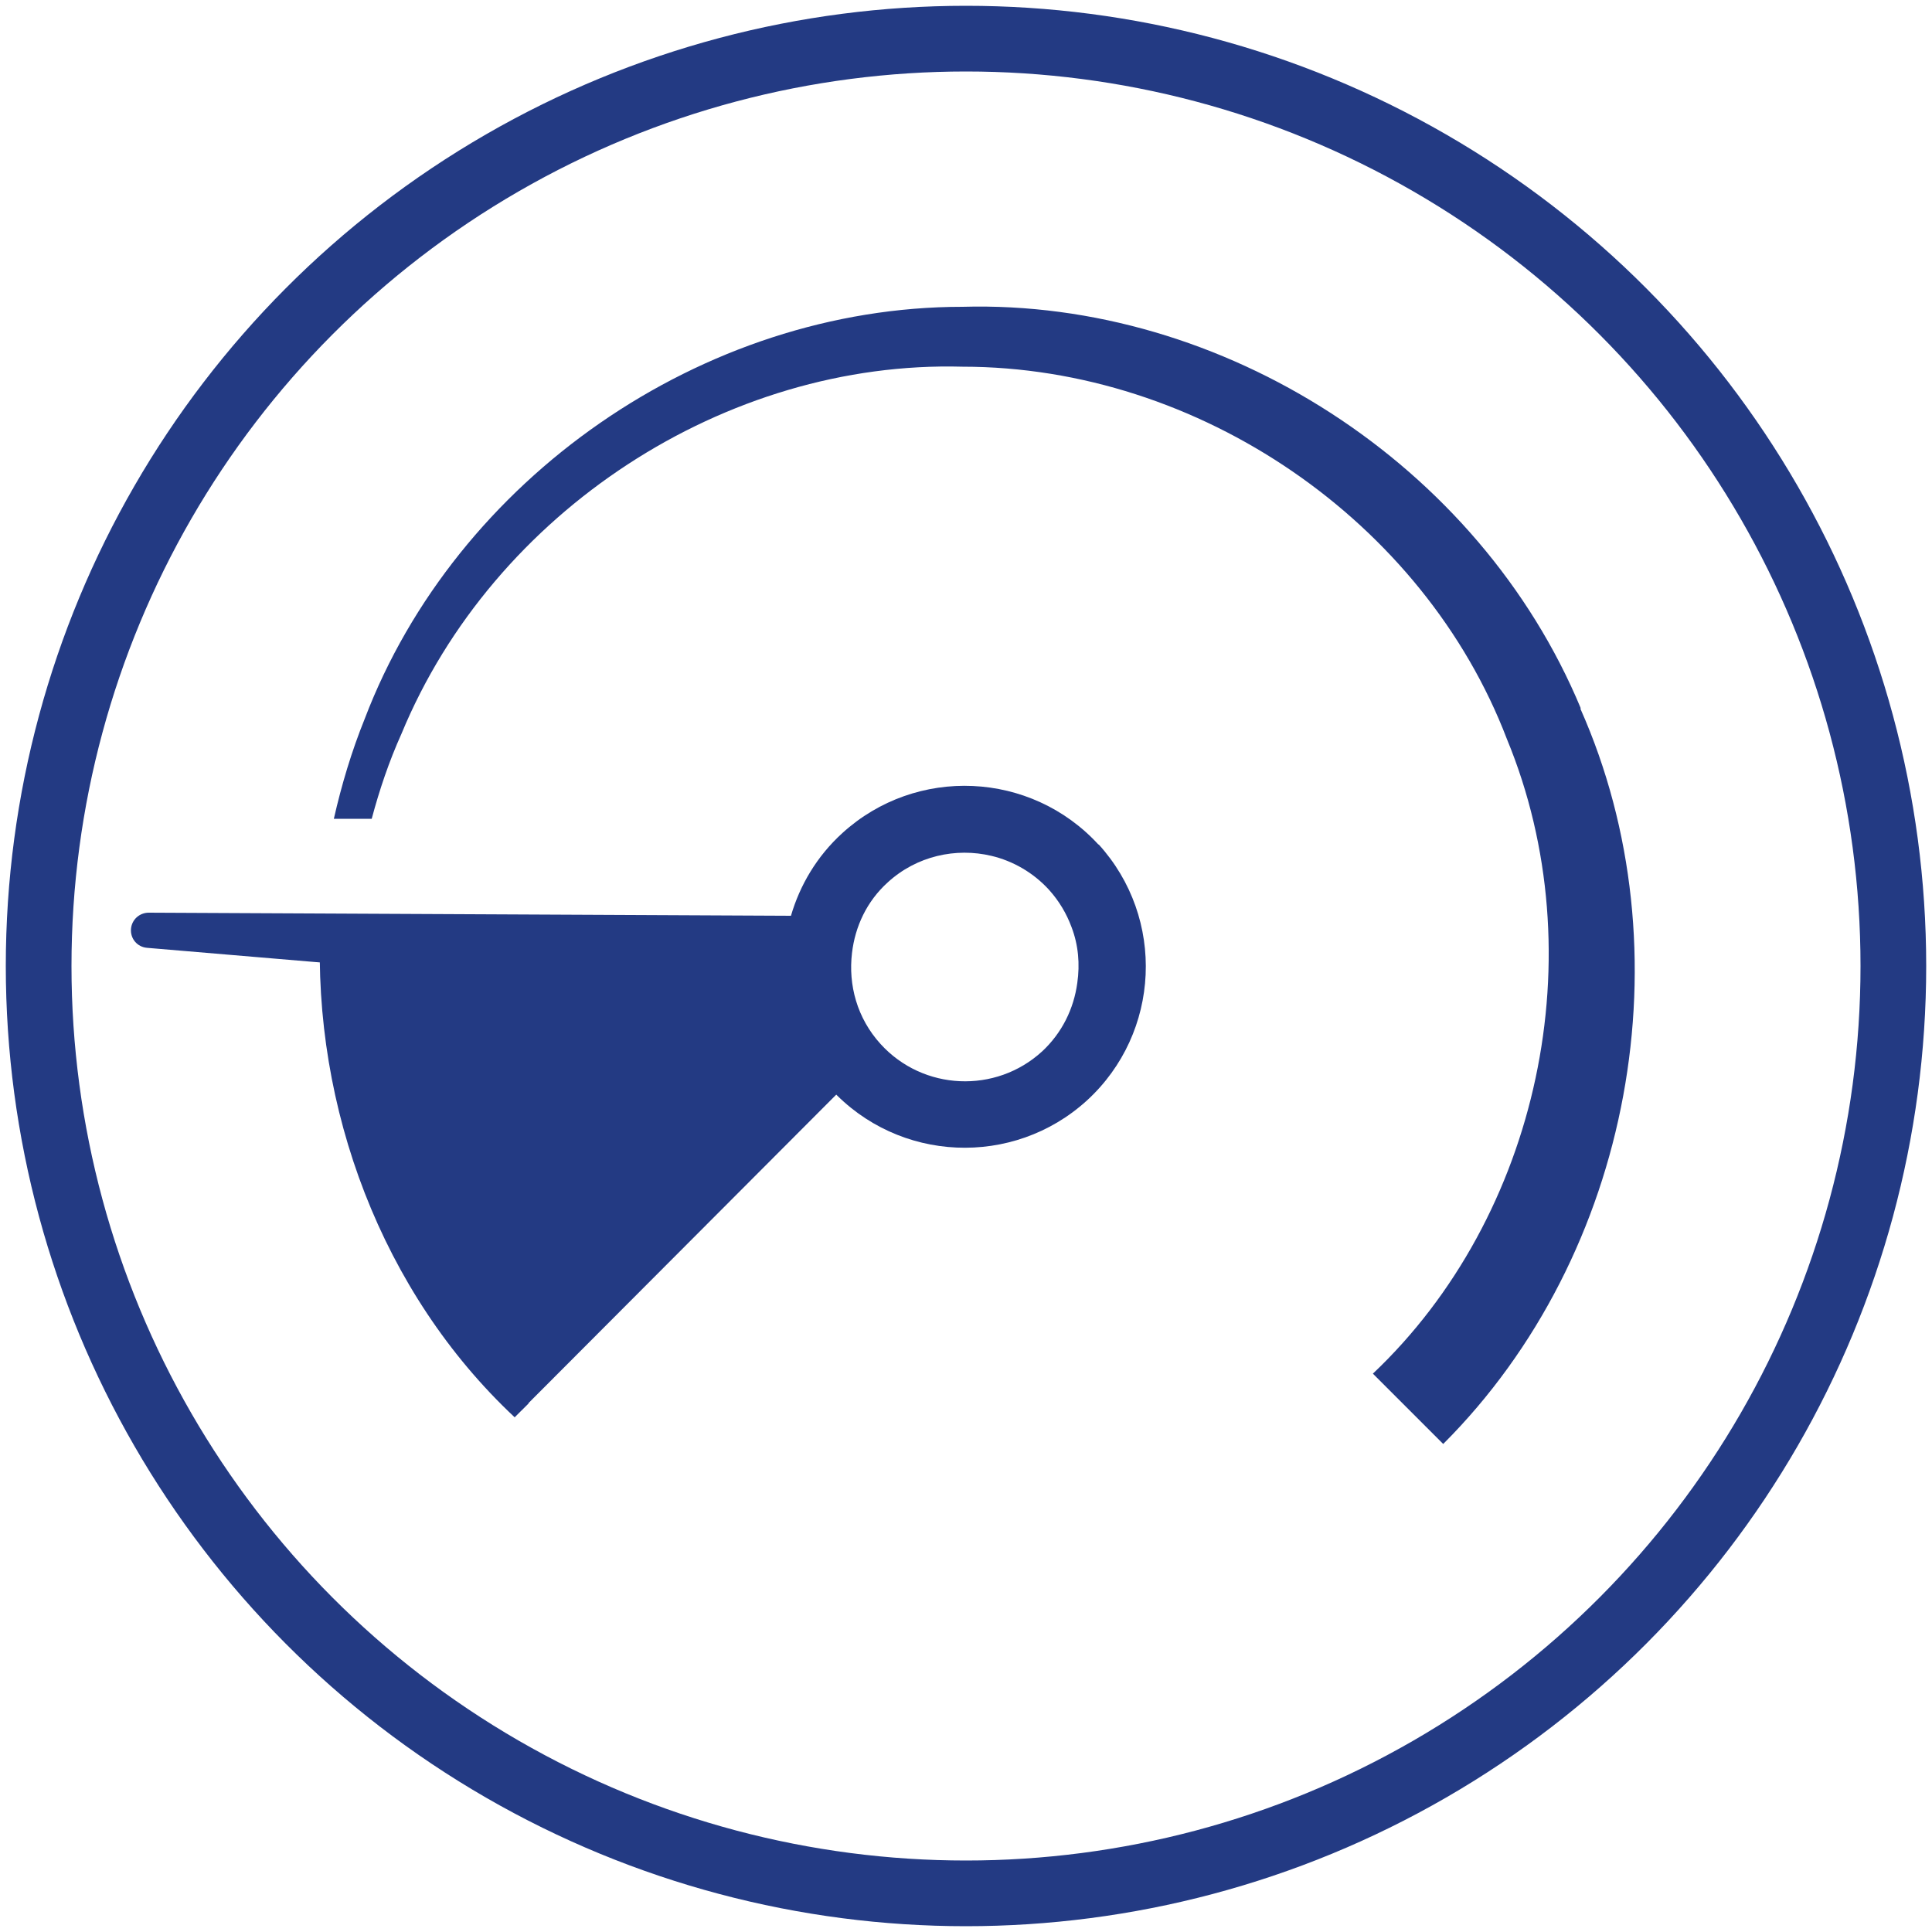
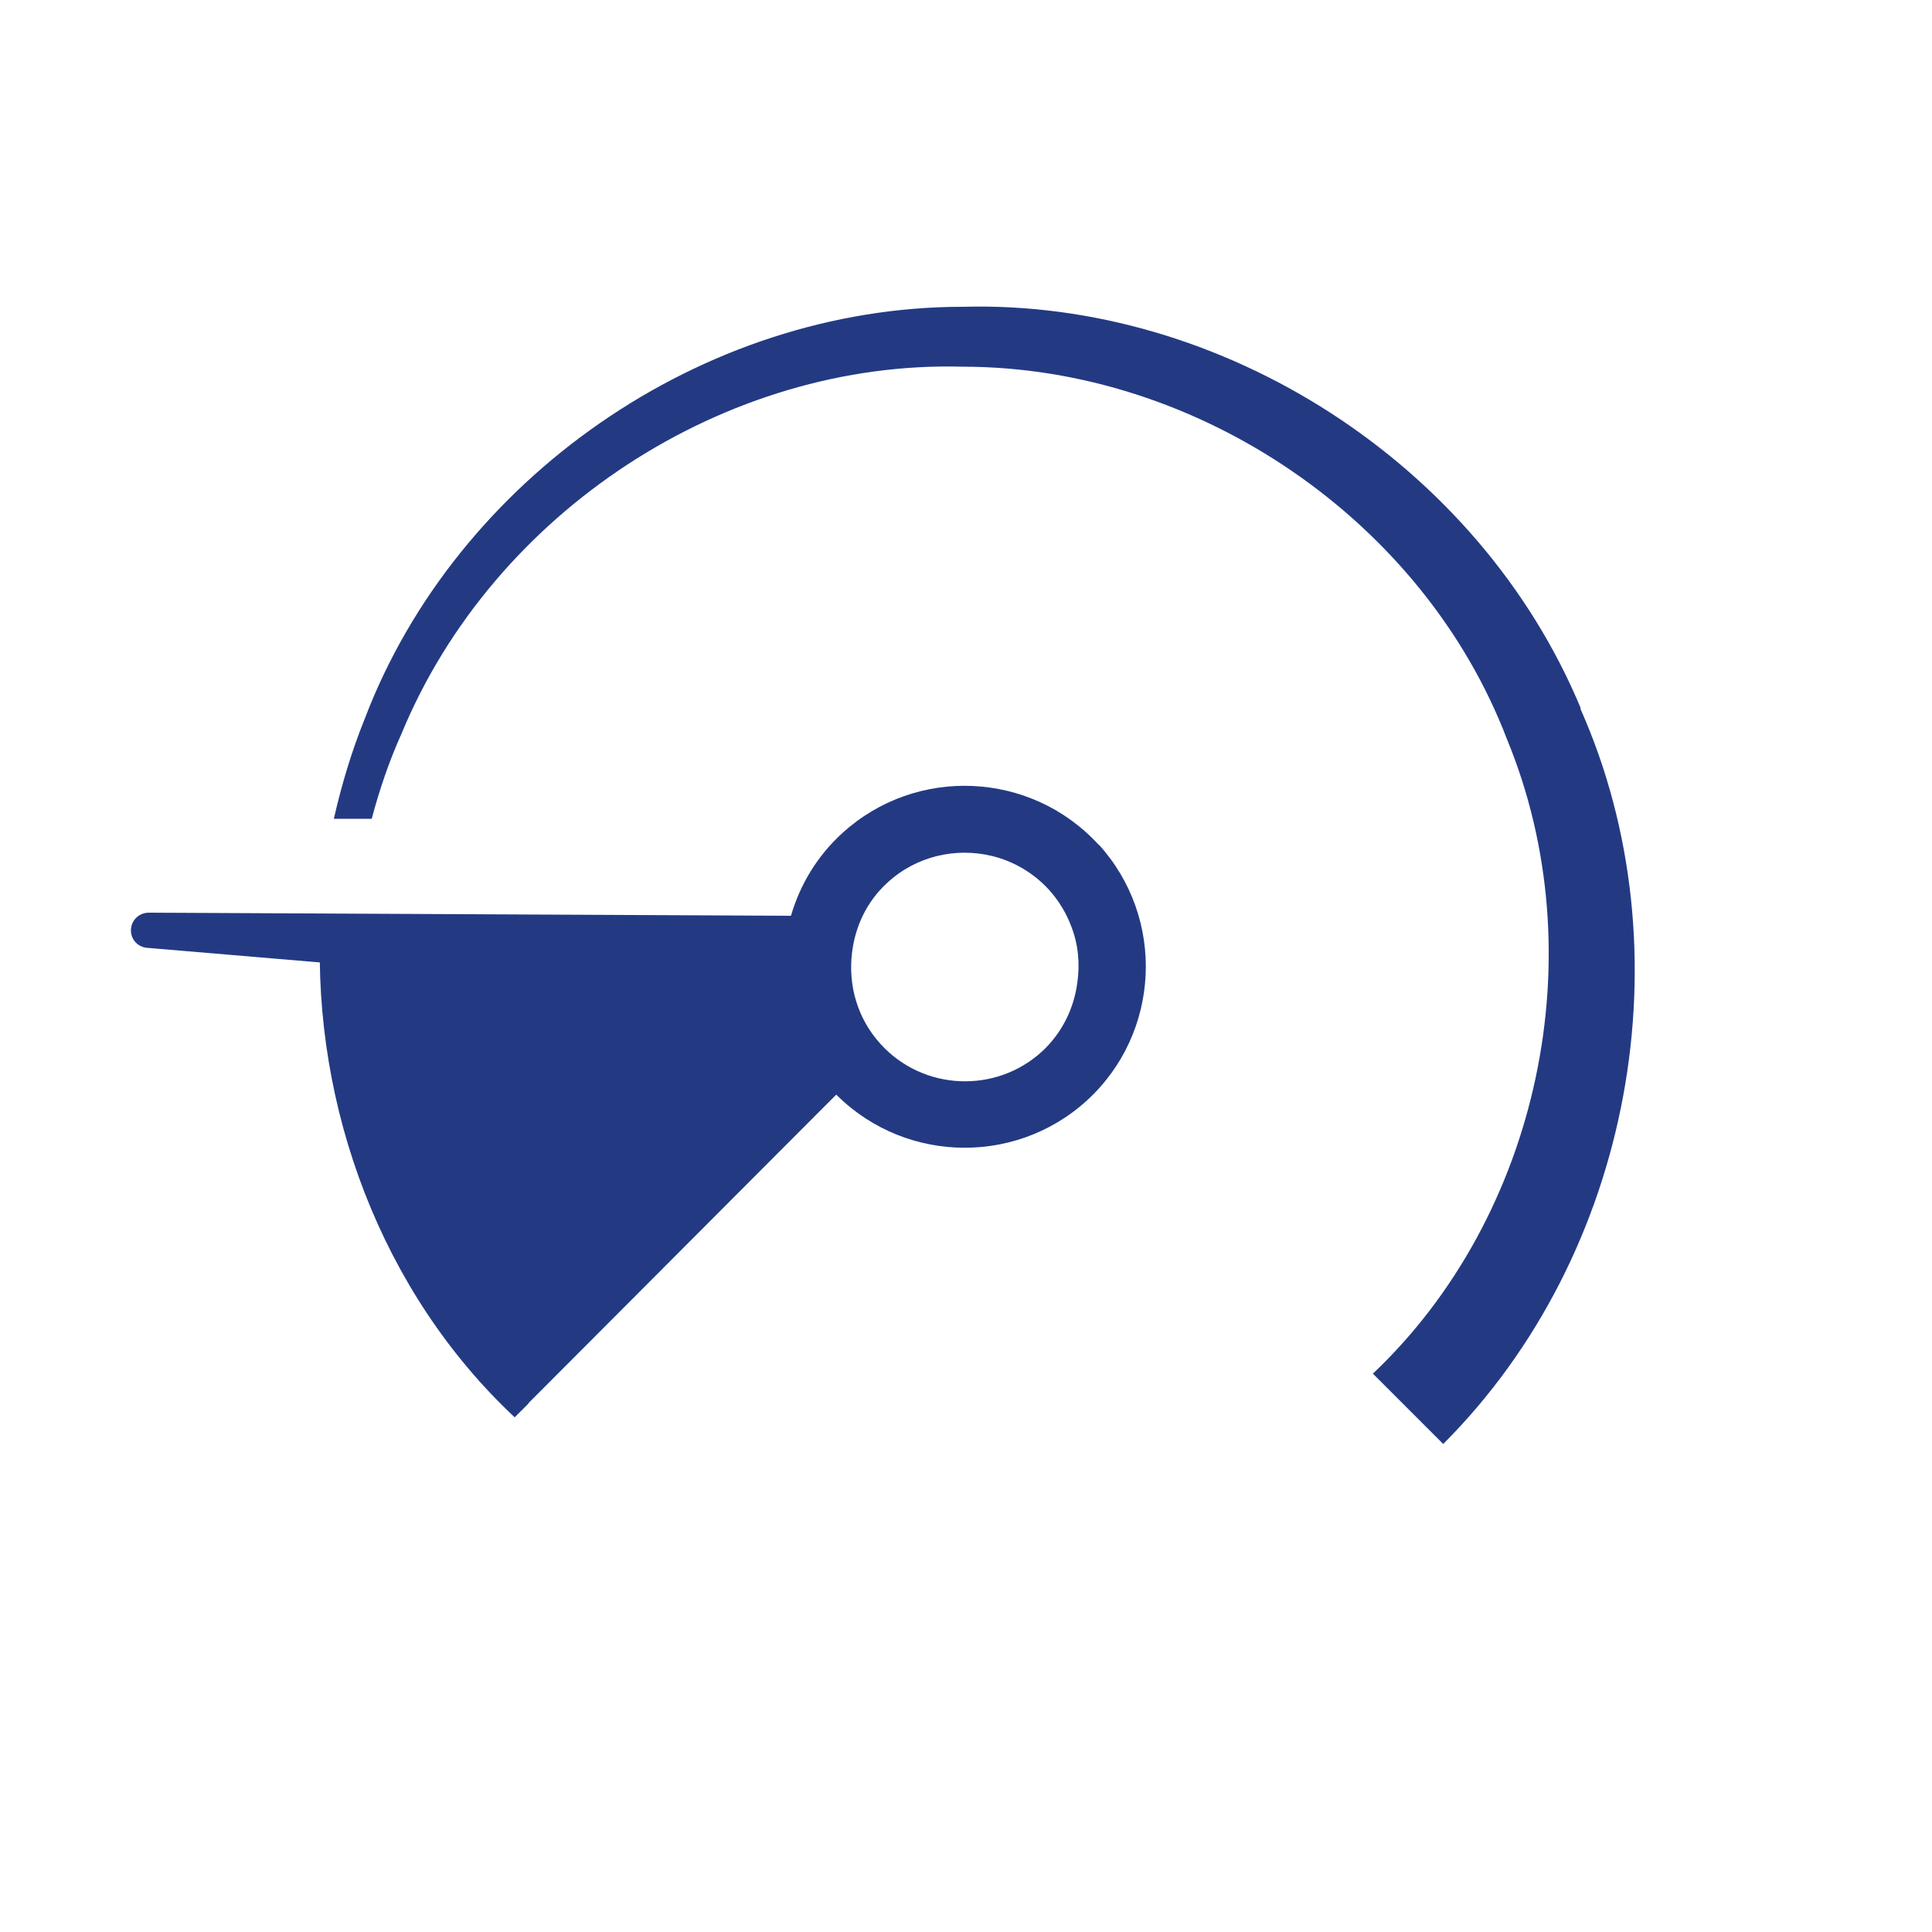
<svg xmlns="http://www.w3.org/2000/svg" id="Calque_1" data-name="Calque 1" viewBox="0 0 50 50">
  <defs>
    <style>
      .cls-1 {
        fill: #233a83;
        stroke-width: 0px;
      }

      .cls-2 {
        fill: none;
        stroke: #233a83;
        stroke-linecap: round;
        stroke-linejoin: round;
        stroke-width: 1.7px;
      }
    </style>
  </defs>
-   <circle class="cls-2" cx="25" cy="25" r="24" />
  <g>
    <path class="cls-1" d="M9.18,23.93l-.89.02c-.2,4.72,1.59,9.51,5.03,12.73l.36-.36c-3.26-3.24-4.84-7.9-4.5-12.39Z" />
    <path class="cls-1" d="M40.91,18.33c-2.63-6.32-9.27-10.58-16-10.39-6.74,0-13.11,4.46-15.47,10.66-.34.84-.6,1.71-.8,2.59h.98c.2-.75.45-1.49.77-2.2,2.38-5.76,8.4-9.67,14.52-9.5,6.13,0,11.94,4.01,14.09,9.64,2.3,5.57.83,12.35-3.47,16.42l1.82,1.82c4.91-4.91,6.33-12.78,3.55-19.03Z" />
  </g>
  <path class="cls-1" d="M8.69,24.96h12.4l.44,1.73.47,1.28-8.51,8.53c-2.97-2.94-4.81-7.03-4.81-11.54" />
  <path class="cls-1" d="M28.43,21.86c-1.75-1.91-4.72-2.04-6.63-.3-.66.6-1.1,1.35-1.33,2.14l-16.62-.08c-.24,0-.44.18-.46.42-.02.25.16.47.42.49l16.56,1.4c.16.81.53,1.6,1.13,2.25,1.75,1.91,4.72,2.04,6.63.3,1.91-1.75,2.04-4.72.3-6.63ZM26.97,27.21c-1.2,1.1-3.08,1.02-4.18-.19-.61-.67-.84-1.53-.74-2.36.08-.68.38-1.33.92-1.82.75-.69,1.77-.91,2.69-.69.55.13,1.08.43,1.49.88.26.29.45.61.58.96.18.47.22.96.15,1.45-.09.66-.39,1.29-.92,1.78Z" />
</svg>